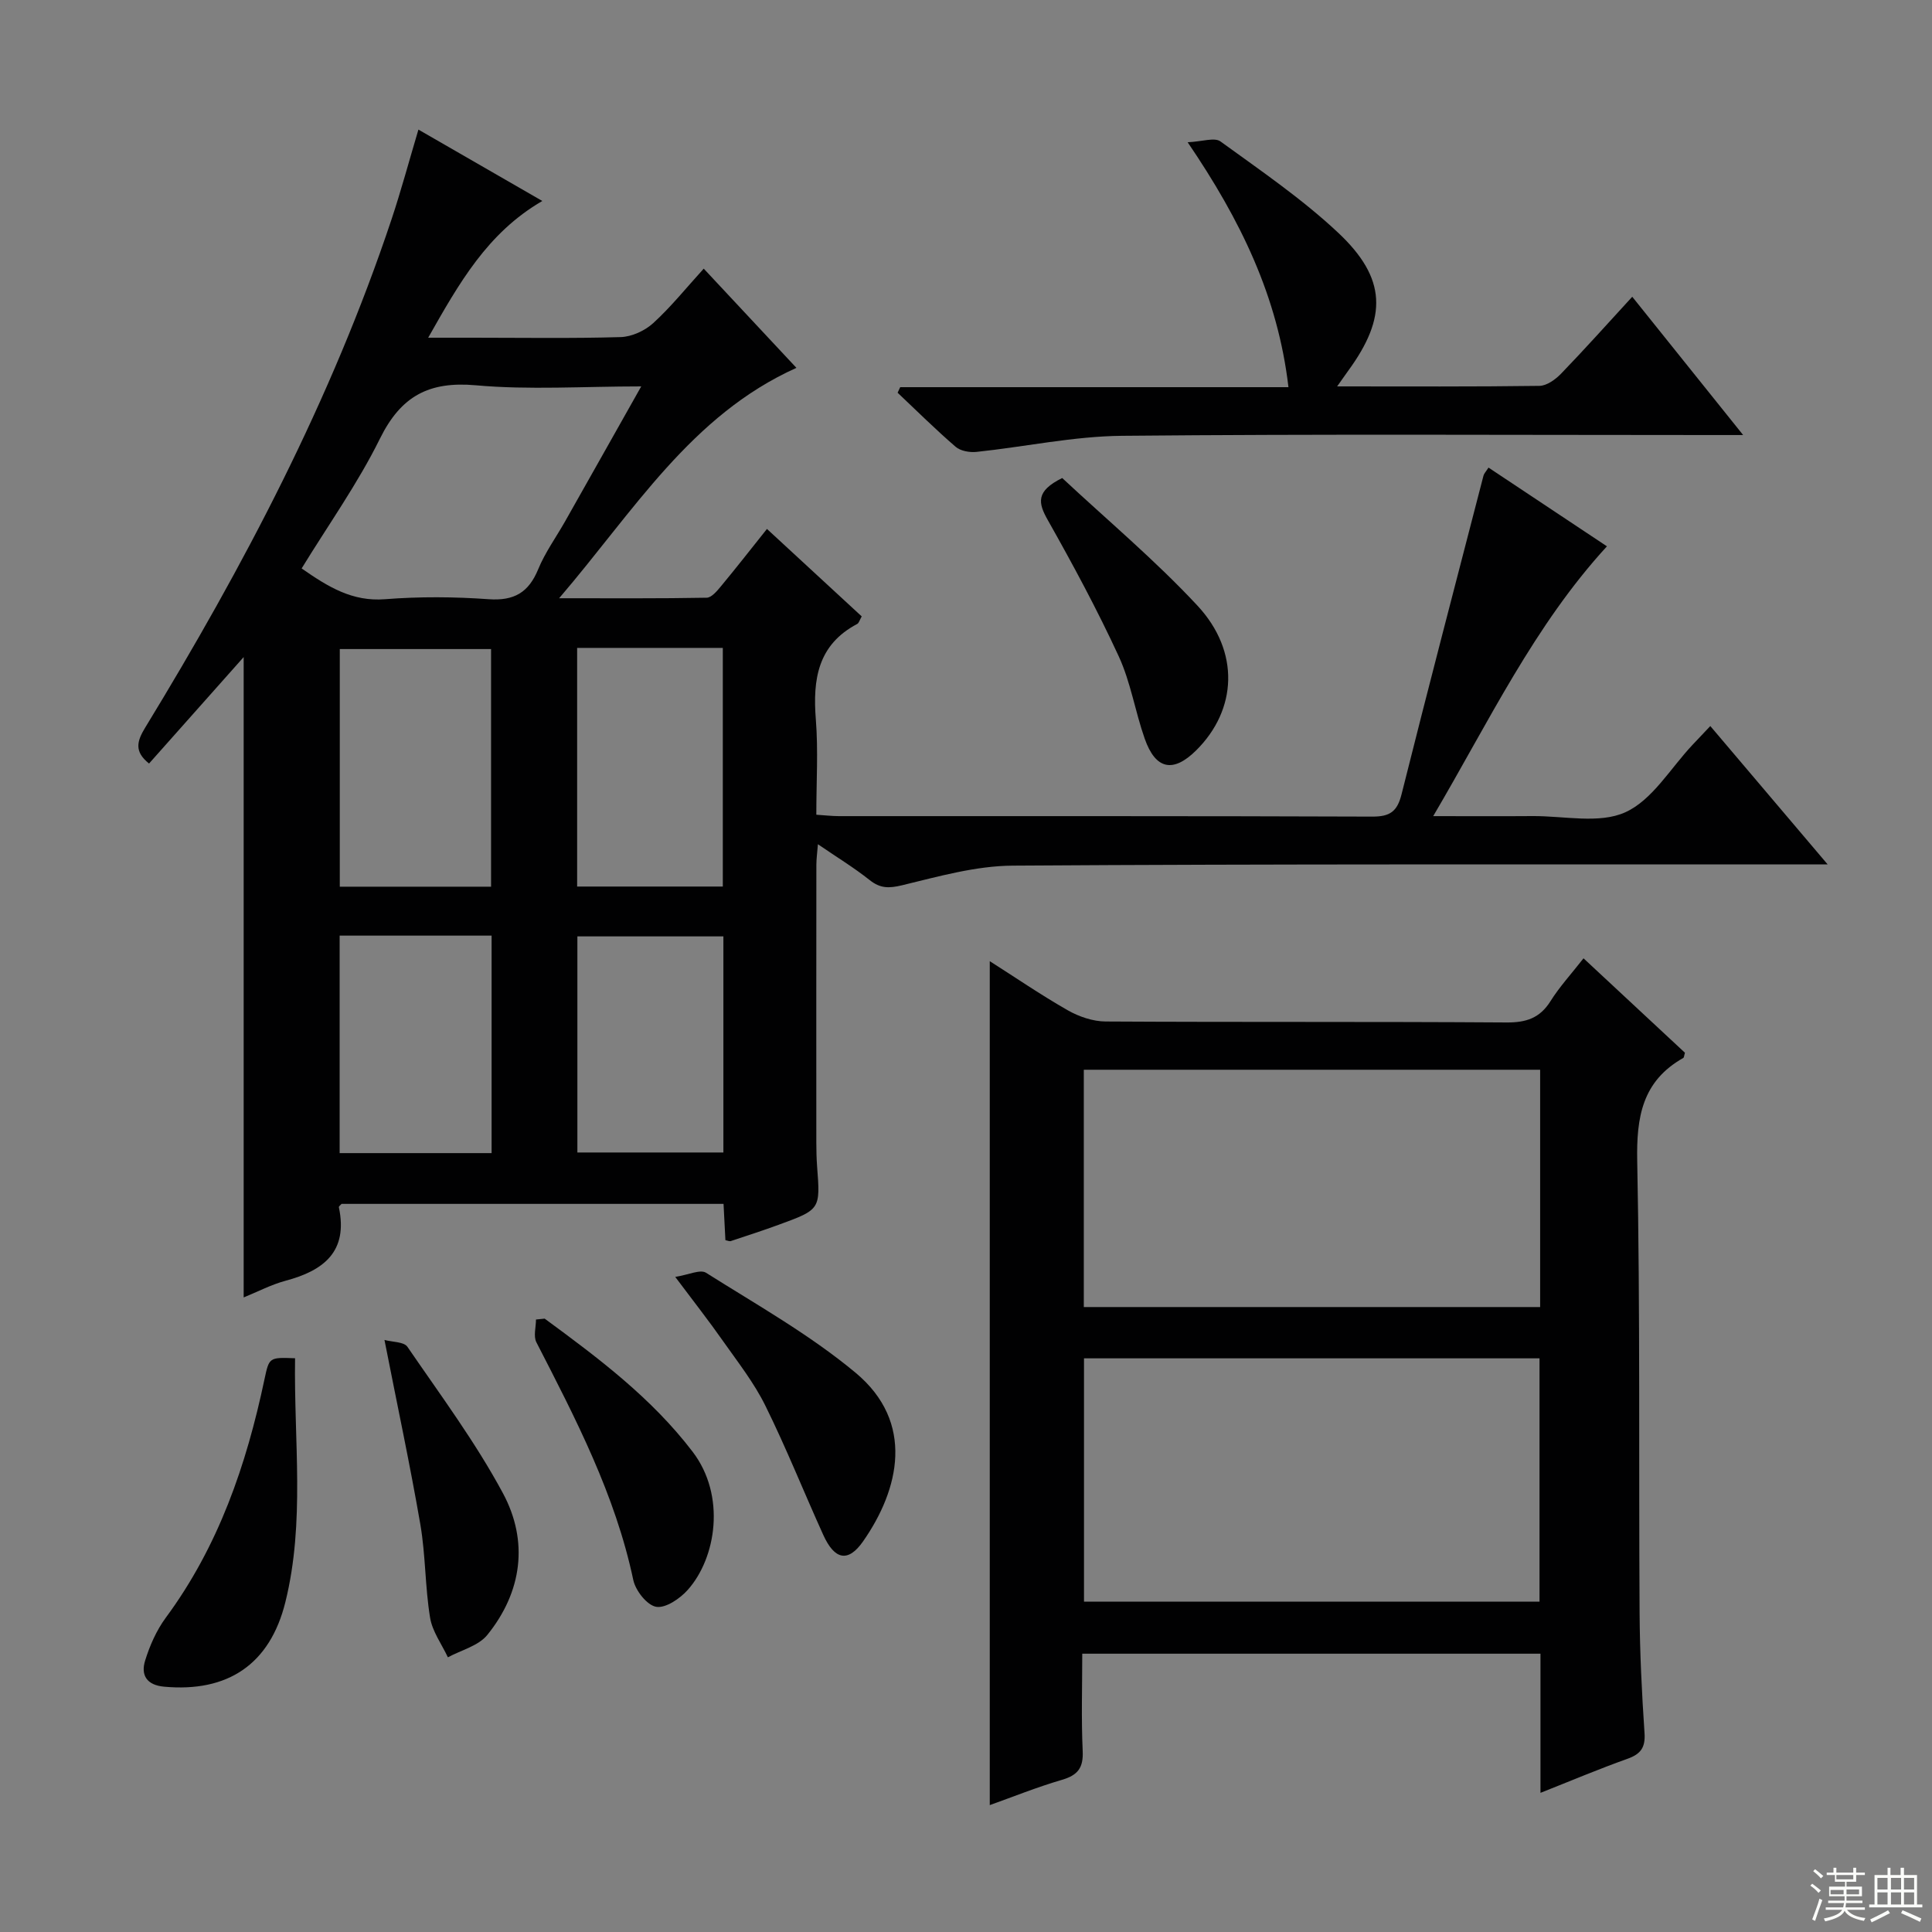
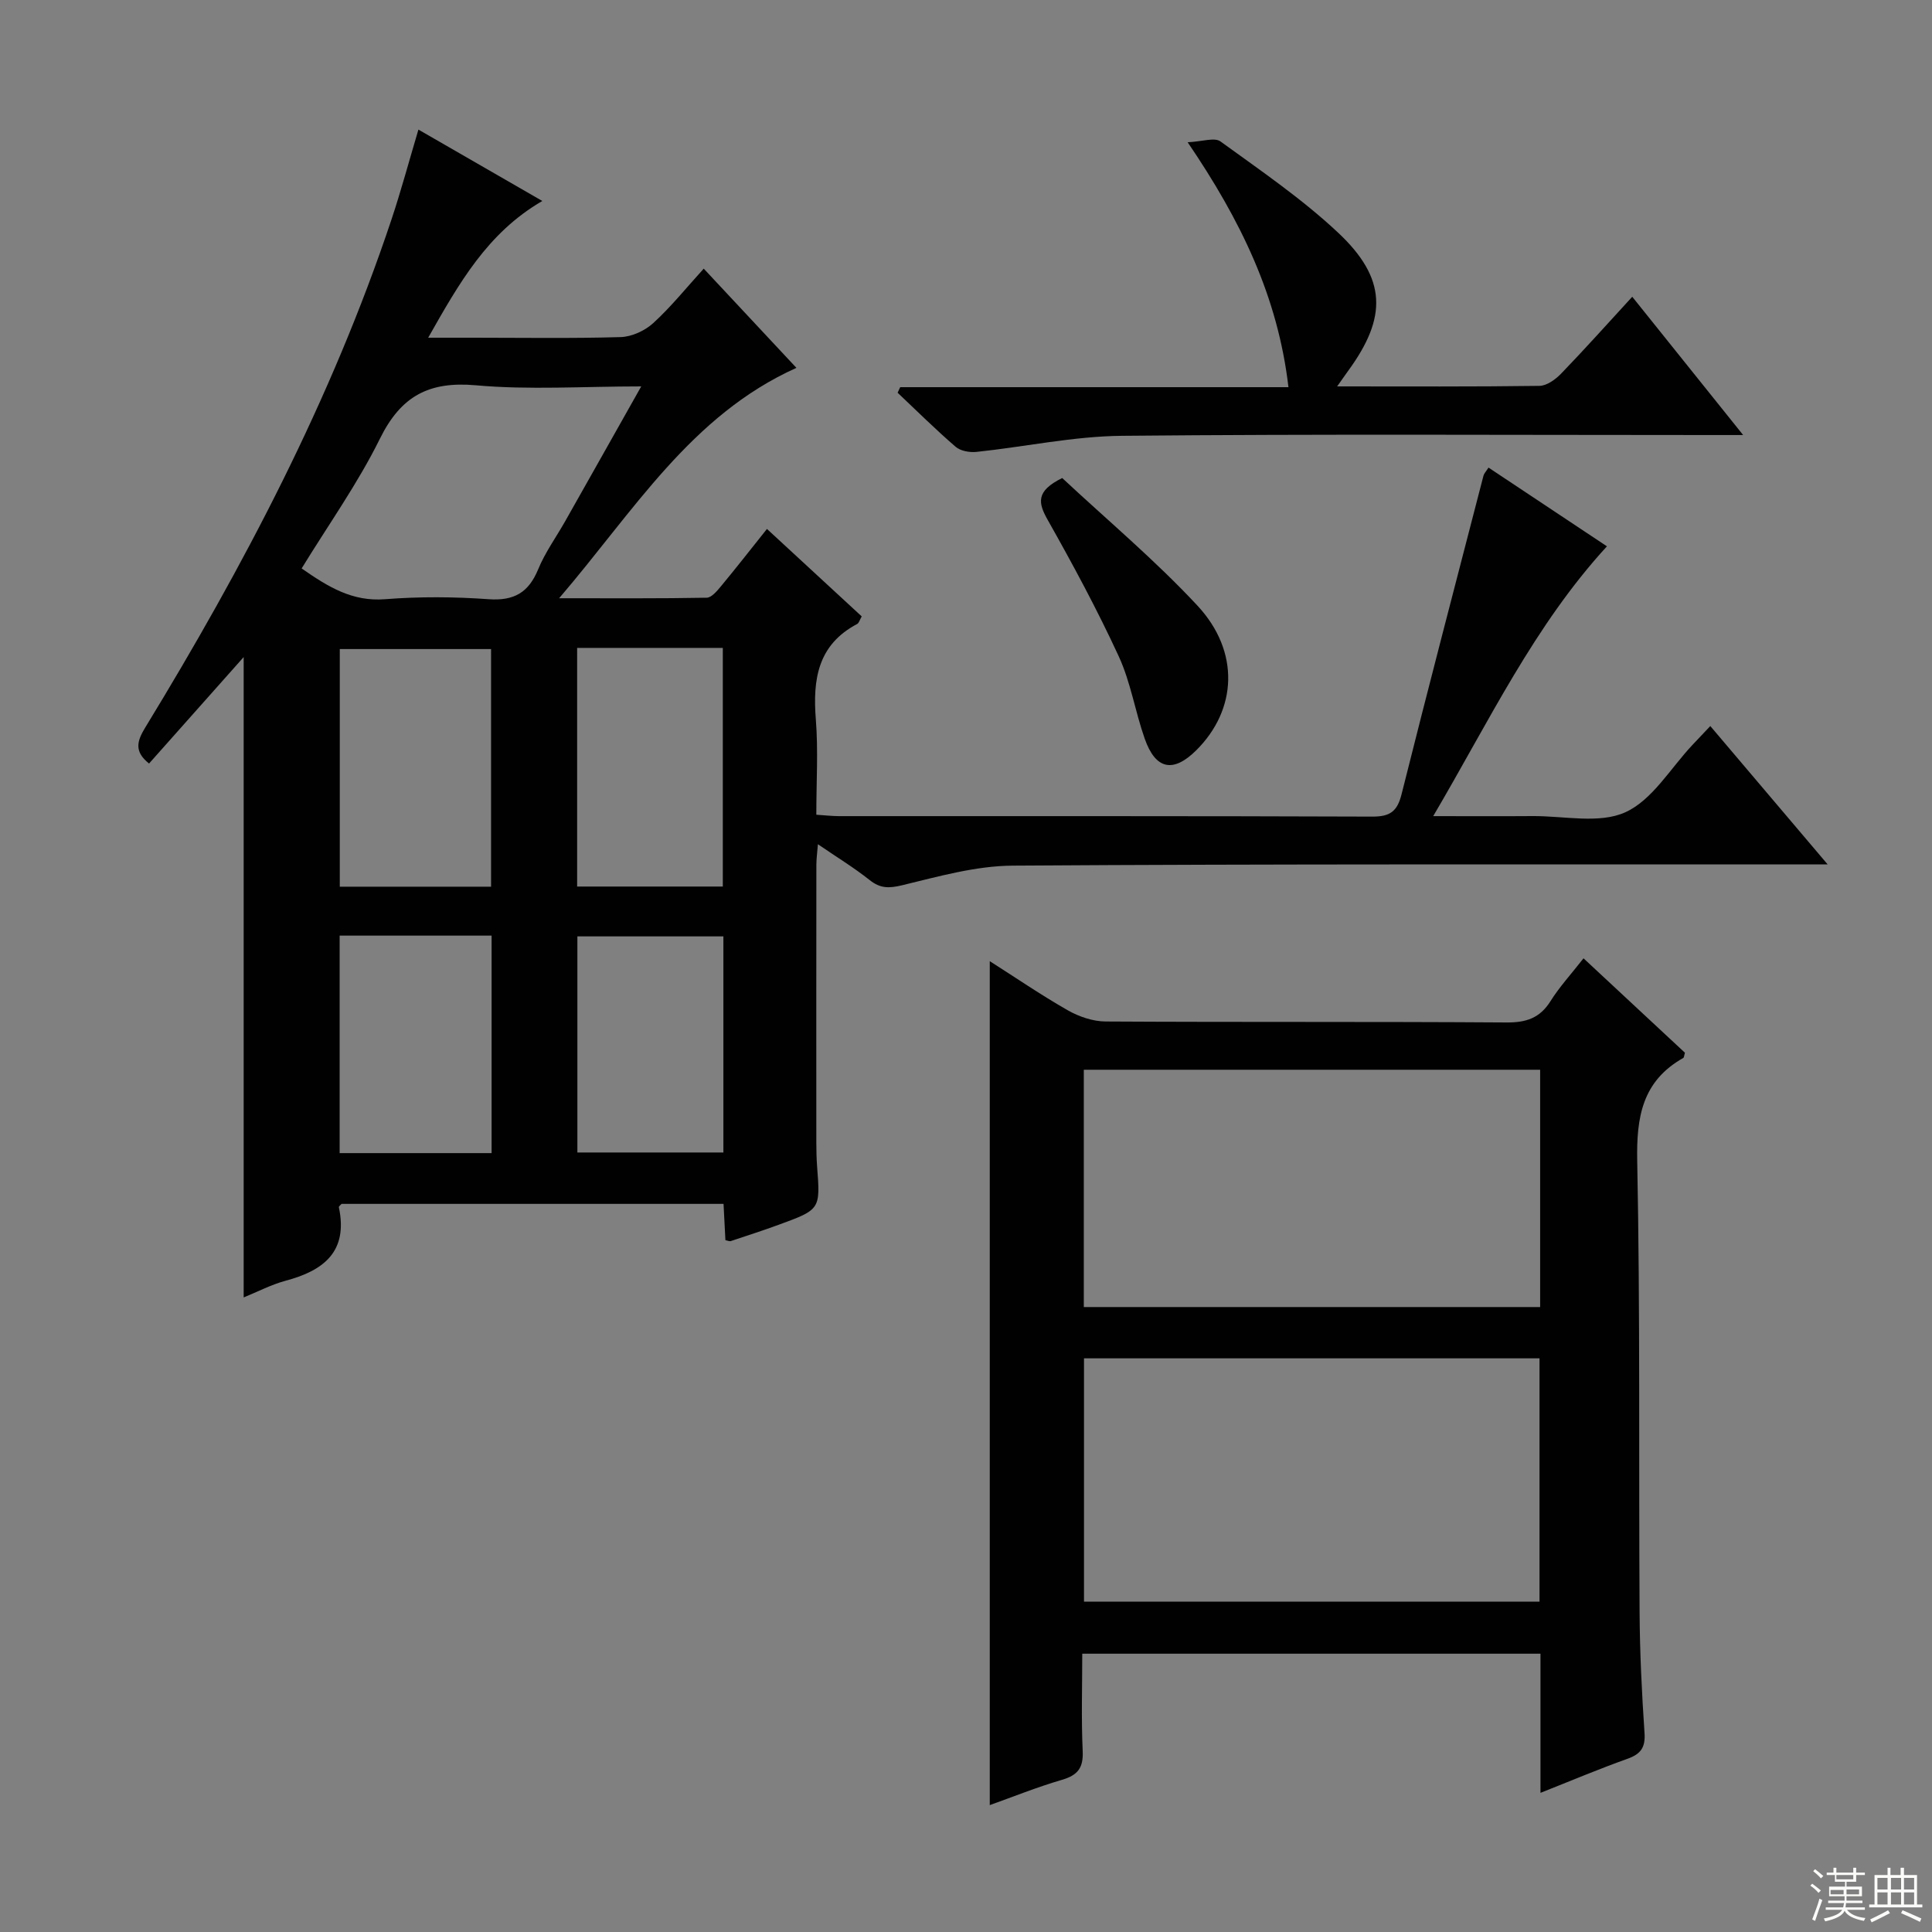
<svg xmlns="http://www.w3.org/2000/svg" enable-background="new 0 0 400 400" viewBox="0 0 400 400">
  <rect x="0" y="0" width="400" height="400" fill="#808080" stroke="none" />
  <g fill="#010102">
    <path d="m150.19 256.77c-.12-2.4-.25-4.84-.39-7.52-26.5 0-52.77 0-79.08 0-.18.21-.6.51-.56.7 1.94 9.16-3.11 13.1-11.02 15.21-2.98.8-5.78 2.28-8.69 3.46 0-44.29 0-88.13 0-132.58-6.74 7.58-13.19 14.83-19.59 22.04-3.1-2.46-2.53-4.6-.81-7.42 20.38-33.4 38.55-67.91 50.99-105.18 1.99-5.96 3.62-12.04 5.59-18.65 8.33 4.8 16.71 9.63 25.65 14.78-11.39 6.62-17.22 17.01-23.63 28.31h9.37c10.16 0 20.33.17 30.49-.13 2.3-.07 5.01-1.32 6.73-2.89 3.67-3.35 6.81-7.27 10.46-11.28 6.47 6.93 12.81 13.71 19.19 20.54-21.83 9.83-33.58 29.56-49.13 47.7 11.15 0 20.86.07 30.56-.11 1-.02 2.13-1.39 2.93-2.35 3.08-3.71 6.05-7.51 9.54-11.89 6.6 6.1 13.1 12.09 19.62 18.11-.44.76-.58 1.37-.93 1.56-8.18 4.31-9.23 11.48-8.57 19.78.51 6.43.1 12.93.1 19.72 1.76.11 3.2.29 4.65.29 36.82.01 73.64-.04 110.47.1 3.67.01 5.16-1.07 6.05-4.64 5.52-22.02 11.27-43.98 16.96-65.95.11-.44.49-.81 1.04-1.67 8.32 5.53 16.54 10.99 24.52 16.3-15.06 16.42-24.38 36.18-35.97 55.86 7.49 0 14.03.04 20.57-.01 6.48-.05 13.8 1.66 19.21-.79 5.61-2.54 9.37-9.16 13.94-13.99 1.11-1.17 2.22-2.34 3.65-3.86 8.07 9.52 15.85 18.69 24.3 28.65-2.76 0-4.52 0-6.28 0-54.15.02-108.3-.11-162.45.25-7.65.05-15.35 2.24-22.88 4.06-2.75.66-4.54.68-6.75-1.08-3.22-2.56-6.76-4.71-10.7-7.41-.14 1.76-.31 2.99-.32 4.22-.02 19.16-.02 38.32-.01 57.48 0 1.66.04 3.33.16 4.99.68 8.91.7 8.93-7.94 12.09-3.27 1.2-6.59 2.27-9.89 3.37-.28.12-.65-.08-1.15-.17zm-17.43-176.77c-12.01 0-23.2.76-34.23-.23-9.75-.87-15.52 2.25-19.86 11.03-4.59 9.3-10.69 17.86-16.22 26.89 5.53 3.85 10.51 6.9 17.26 6.37 7.12-.56 14.34-.51 21.47 0 5.27.37 8.27-1.39 10.25-6.21 1.44-3.5 3.73-6.65 5.61-9.98 5.13-9.06 10.23-18.14 15.72-27.87zm-31.09 103.58c0-16.82 0-33.05 0-49.2-10.71 0-21.09 0-31.32 0v49.2zm17.82-49.44v49.41h30.16c0-16.59 0-32.93 0-49.41-10.13 0-19.92 0-30.16 0zm-17.71 104.6c0-15.27 0-30 0-45.03-10.59 0-20.97 0-31.46 0v45.03zm47.99-44.87c-10.26 0-20.29 0-30.23 0v44.74h30.23c0-15.09 0-29.85 0-44.74z" />
-     <path d="m327.85 198.41c7.25 6.75 14.16 13.18 21 19.55-.17.54-.17.97-.35 1.08-8.49 4.79-9.72 12.22-9.53 21.4.62 31.14.3 62.29.49 93.44.05 8.31.46 16.62 1.02 24.91.21 3.04-.8 4.38-3.56 5.36-5.89 2.1-11.66 4.54-17.98 7.04 0-9.93 0-19.22 0-28.81-31.57 0-62.81 0-94.87 0 0 6.67-.22 13.43.09 20.16.16 3.47-1.01 4.99-4.28 5.95-5.23 1.53-10.3 3.58-14.96 5.24 0-58.22 0-116.33 0-174.73 5.27 3.35 10.59 7 16.17 10.18 2.32 1.32 5.21 2.3 7.84 2.31 27.65.16 55.31.01 82.96.2 4.08.03 6.92-.89 9.13-4.42 1.84-2.94 4.23-5.54 6.83-8.86zm-103.42 82.82v50.37h94.31c0-16.98 0-33.57 0-50.37-31.49 0-62.71 0-94.31 0zm94.44-59.75c-31.85 0-63.2 0-94.48 0v49.13h94.48c0-16.52 0-32.66 0-49.13z" />
+     <path d="m327.85 198.41c7.25 6.75 14.16 13.18 21 19.55-.17.54-.17.97-.35 1.08-8.49 4.79-9.72 12.22-9.53 21.4.62 31.14.3 62.29.49 93.44.05 8.31.46 16.62 1.02 24.91.21 3.04-.8 4.38-3.56 5.36-5.89 2.1-11.66 4.54-17.98 7.04 0-9.93 0-19.22 0-28.81-31.57 0-62.81 0-94.87 0 0 6.67-.22 13.43.09 20.16.16 3.47-1.01 4.99-4.28 5.95-5.23 1.53-10.3 3.58-14.96 5.24 0-58.22 0-116.33 0-174.73 5.27 3.35 10.59 7 16.17 10.18 2.32 1.32 5.21 2.3 7.84 2.31 27.65.16 55.31.01 82.96.2 4.08.03 6.92-.89 9.13-4.42 1.84-2.94 4.23-5.54 6.83-8.86zm-103.42 82.82v50.37h94.31c0-16.98 0-33.57 0-50.37-31.49 0-62.71 0-94.31 0zm94.44-59.75c-31.85 0-63.2 0-94.48 0v49.13h94.48z" />
    <path d="m276.84 80c14.62 0 28.25.08 41.88-.11 1.52-.02 3.32-1.32 4.48-2.52 4.85-5.02 9.5-10.22 14.74-15.93 7.47 9.32 14.79 18.44 22.96 28.63-2.82 0-4.52 0-6.22 0-40.8 0-81.6-.23-122.4.16-10.04.1-20.05 2.27-30.09 3.33-1.42.15-3.33-.18-4.34-1.06-4.14-3.57-8.03-7.43-12.01-11.19.18-.38.36-.77.54-1.15h80.38c-2.19-18.72-9.86-34.52-20.87-50.71 3.02-.13 5.56-1.06 6.79-.17 8.32 6.04 16.9 11.89 24.37 18.9 10.07 9.46 10.19 17.5 2.07 28.6-.57.79-1.12 1.58-2.28 3.22z" />
-     <path d="m139.8 264.37c2.72-.42 5.17-1.62 6.37-.86 10.49 6.62 21.44 12.78 30.93 20.67 12.4 10.3 9.09 24.2 1.6 34.93-3.09 4.43-5.9 3.88-8.26-1.34-4.03-8.89-7.65-17.98-11.97-26.72-2.33-4.73-5.66-8.98-8.72-13.32-2.93-4.19-6.1-8.22-9.95-13.36z" />
-     <path d="m61.09 281.21c-.26 17.1 2.1 33.93-2.01 50.5-3.19 12.87-11.92 18.71-25.1 17.5-3.64-.33-4.85-2.42-3.94-5.38.96-3.12 2.36-6.29 4.29-8.91 10.91-14.77 16.68-31.62 20.42-49.32.98-4.58.95-4.59 6.34-4.39z" />
    <path d="m219.92 98.97c9.25 8.64 19.21 16.98 27.99 26.41 8.87 9.53 8.21 21.58-.25 29.97-4.76 4.72-8.41 4-10.66-2.42-1.98-5.62-2.9-11.67-5.37-17.03-4.44-9.63-9.49-19-14.7-28.23-2.01-3.55-2.53-5.98 2.99-8.7z" />
-     <path d="m112.77 273.01c11.12 8.17 22.13 16.41 30.64 27.57 6.93 9.09 4.88 21.98-1.02 28.59-1.61 1.81-4.59 3.84-6.54 3.5-1.9-.33-4.28-3.36-4.74-5.57-3.73-17.64-11.93-33.38-20.06-49.2-.64-1.25-.08-3.13-.08-4.71.6-.06 1.2-.12 1.8-.18z" />
-     <path d="m79.6 277.42c1.65.45 4.03.37 4.75 1.42 6.82 9.96 14.09 19.73 19.78 30.32 5.34 9.94 3.98 20.41-3.24 29.34-1.83 2.26-5.39 3.13-8.16 4.63-1.28-2.73-3.23-5.36-3.69-8.23-1.04-6.36-.92-12.92-2.01-19.27-2.13-12.36-4.77-24.65-7.43-38.21z" />
  </g>
  <path d="m374.8 390.4.4-.4c.7.5 1.3 1 1.8 1.4l-.5.5c-.5-.6-1.1-1.1-1.7-1.5zm1 7.3-.6-.3c.5-1.4 1.1-2.8 1.5-4.3.2.1.4.2.6.3-.5 1.3-1 2.8-1.5 4.3zm-.4-10.3.4-.4c.4.3 1 .8 1.7 1.4l-.5.5c-.4-.5-1-1-1.6-1.5zm2.5.3h1.7v-1h.6v1h3.5v-1h.6v1h1.8v.5h-1.8v1.4h-2v1h3.2v2h-3.2v.9h3.3v.5h-3.4c0 .3-.1.6-.1.9h4v.5h-3.7c.7.9 1.9 1.5 3.8 1.7-.1.2-.2.4-.3.6-2.1-.4-3.5-1.1-4-2.1-.4 1-1.8 1.7-4 2.2-.1-.2-.2-.4-.3-.6 2.1-.4 3.4-1 3.8-1.8h-3.4v-.5h3.6c.1-.3.1-.6.2-.9h-3.3v-.5h3.4c0-.3 0-.6 0-.9h-3.2v-2h3.3v-1h-2.1v-1.4h-1.7v-.5zm1.1 3.5v1h2.7c0-.3 0-.4 0-.4 0-.1 0-.2 0-.2 0-.1 0-.2 0-.3h-2.7zm1.2-3v.9h3.5v-.9zm4.7 3h-2.6v.6.4h2.6z" fill="#fbfcfa" />
  <path d="m393.6 386.7h.6v1.5h2.7v6.1h1.1v.6h-11v-.6h1.1v-6.1h2.7v-1.5h.6v1.5h2.1v-1.5zm-2.7 8.8.4.6c-1.2.6-2.5 1.3-3.8 1.9-.1-.2-.2-.4-.3-.6 1.2-.6 2.5-1.2 3.7-1.9zm-2.2-6.7v2.4h2.1v-2.4zm0 3v2.5h2.1v-2.5zm2.8-3v2.4h2.1v-2.4zm0 3v2.5h2.1v-2.5zm6 6.1c-1.4-.7-2.7-1.3-3.9-1.8l.3-.6c1.5.6 2.7 1.2 3.9 1.7zm-1.2-9.1h-2.1v2.4h2.1zm-2.1 3v2.5h2.1v-2.5z" fill="#fbfcfa" />
</svg>